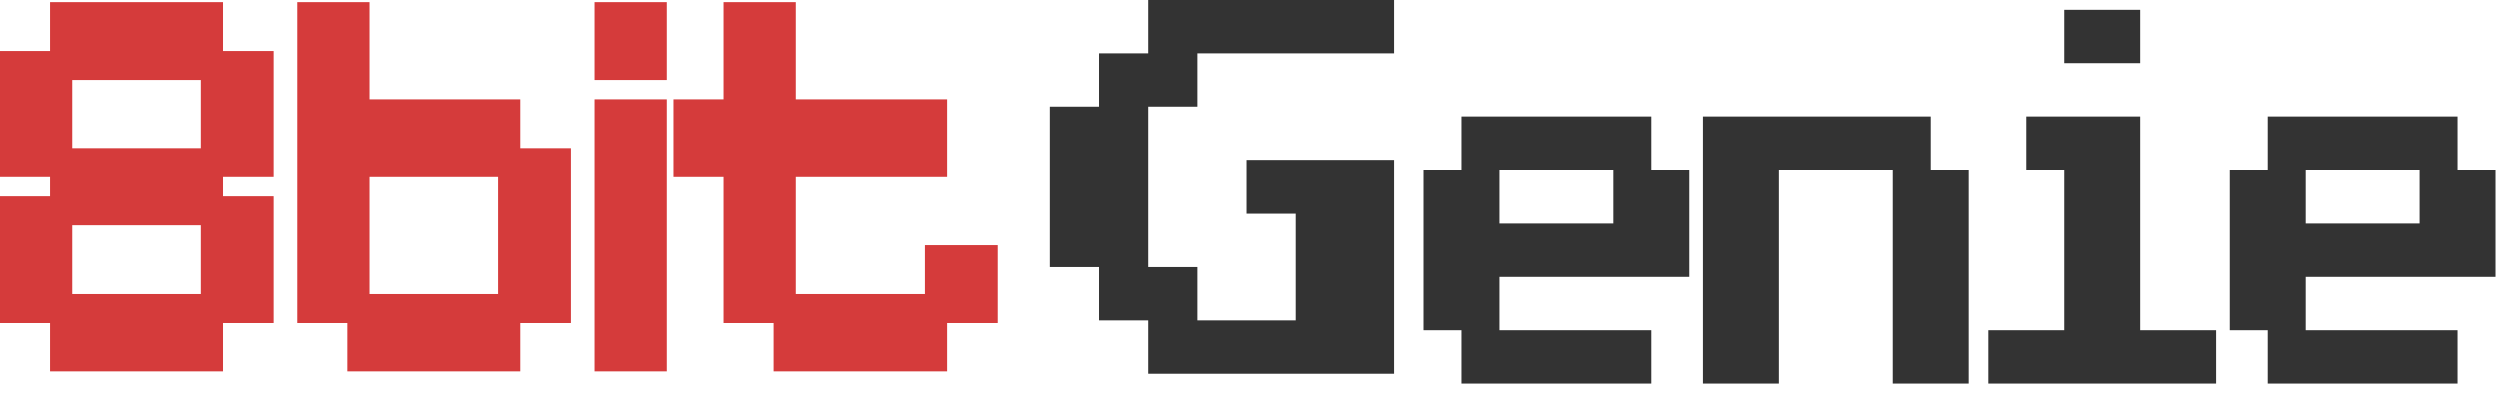
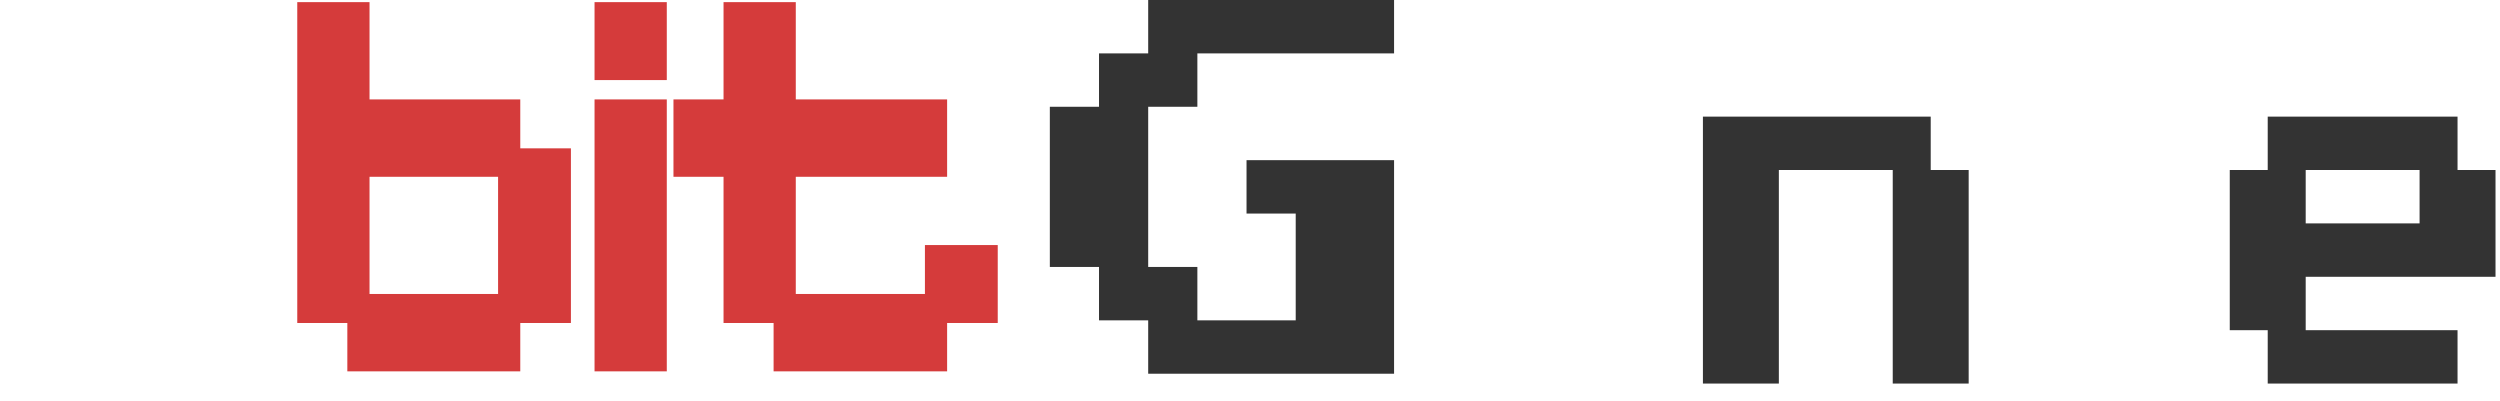
<svg xmlns="http://www.w3.org/2000/svg" width="137" height="22" viewBox="0 0 137 22" fill="none">
-   <path d="M2.743 20.35V17.7H0V10.748H2.743V9.688H0V2.798H2.743V0.117H12.221V2.798H14.995V9.688H12.221V10.748H14.995V17.7H12.221V20.35H2.743ZM3.959 16.11H11.005V12.338H3.959V16.11ZM3.959 8.129H11.005V4.388H3.959V8.129Z" fill="#D53B3B" />
  <path d="M19.034 20.35V17.7H16.29V0.117H20.25V5.448H28.511V8.129H31.286V17.7H28.511V20.35H19.034ZM20.25 16.11H27.295V9.688H20.25V16.11Z" fill="#D53B3B" />
  <path d="M32.581 20.35V5.448H36.54V20.35H32.581ZM32.581 4.388V0.117H36.54V4.388H32.581Z" fill="#D53B3B" />
  <path d="M42.393 20.35V17.7H39.65V9.688H36.906V5.448H39.65V0.117H43.609V5.448H51.902V9.688H43.609V16.11H50.686V13.429H54.676V17.7H51.902V20.35H42.393Z" fill="#D53B3B" />
  <path d="M62.921 20.48V17.555H60.226V14.629H57.531V5.851H60.226V2.926H62.921V0H76.395V2.926H65.616V5.851H62.921V14.629H65.616V17.555H71.005V11.703H68.31V8.777H76.395V20.48H62.921Z" fill="#333333" />
-   <path d="M80.088 21.019V18.094H78.008V9.316H80.088V6.391H90.49V9.316H92.571V15.168H82.169V18.094H90.49V21.019H80.088ZM82.169 12.242H88.41V9.316H82.169V12.242Z" fill="#333333" />
  <path d="M93.32 21.019V6.391H105.803V9.316H107.883V21.019H103.722V9.316H97.481V21.019H93.32Z" fill="#333333" />
-   <path d="M113.12 3.465V0.539H117.281V3.465H113.12ZM108.959 21.019V18.094H113.12V9.316H111.039V6.391H117.281V18.094H121.442V21.019H108.959Z" fill="#333333" />
  <path d="M124.271 21.019V18.094H122.191V9.316H124.271V6.391H134.673V9.316H136.754V15.168H126.352V18.094H134.673V21.019H124.271ZM126.352 12.242H132.593V9.316H126.352V12.242Z" fill="#333333" />
</svg>